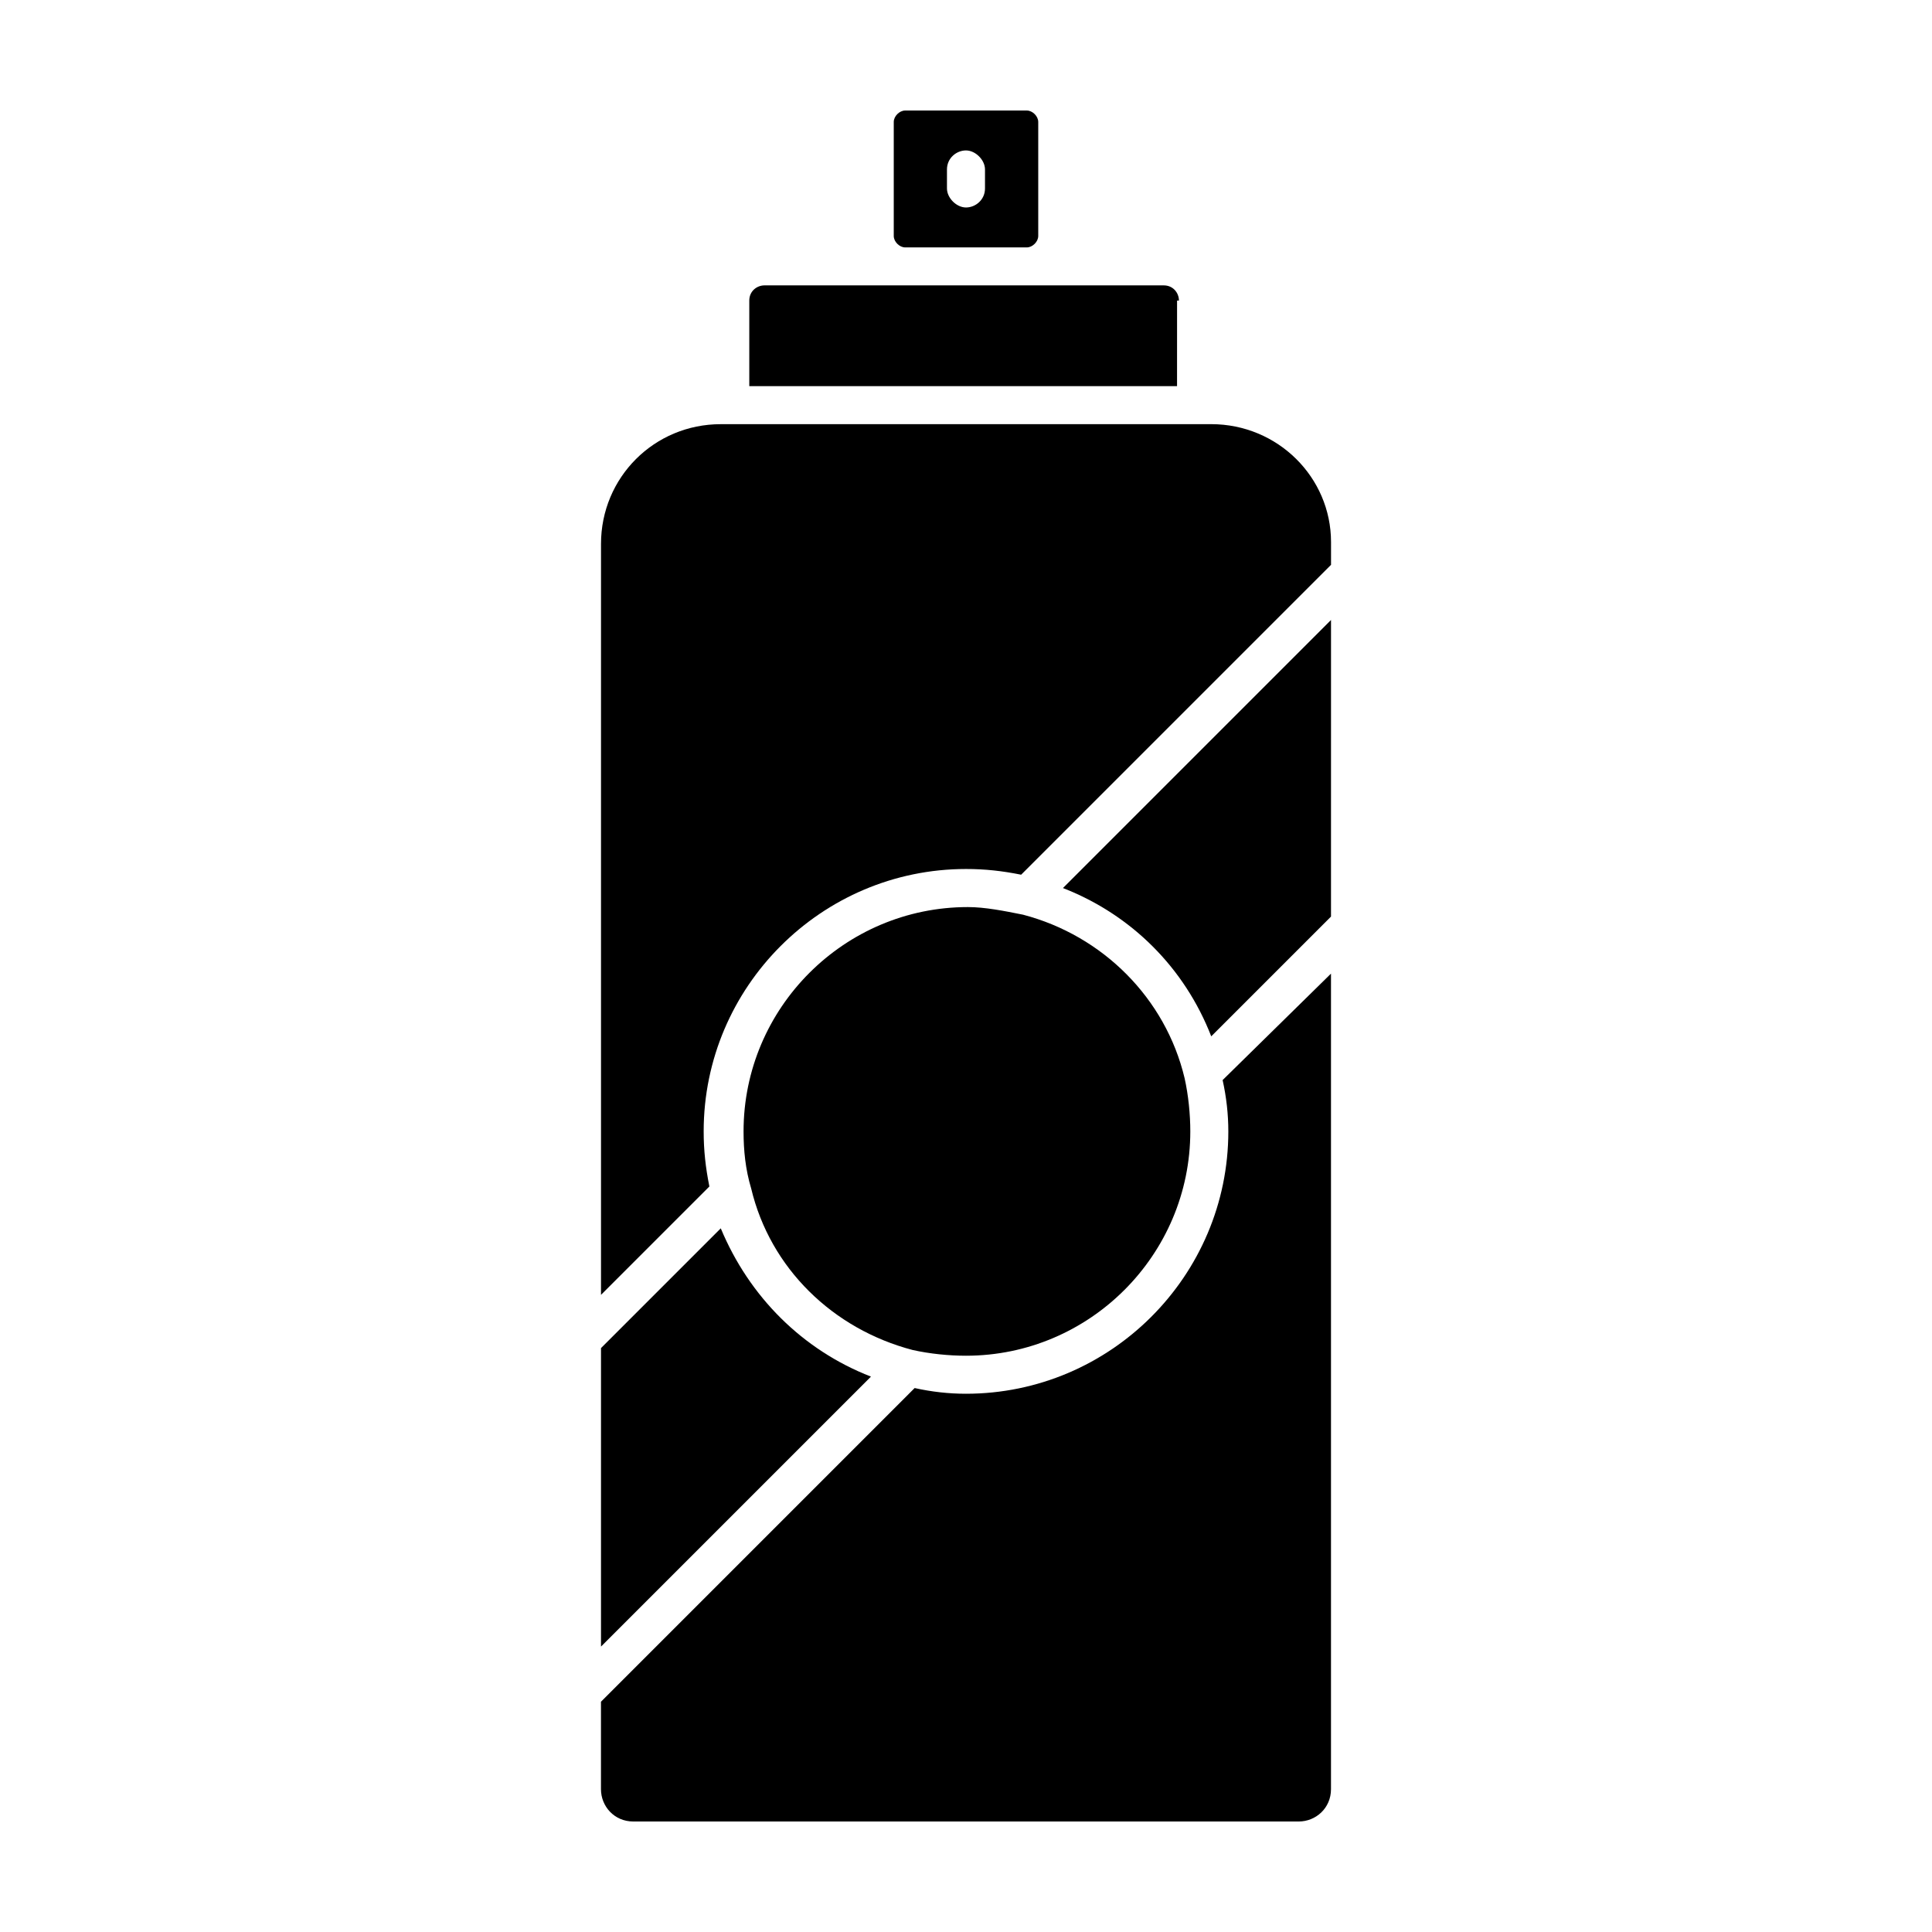
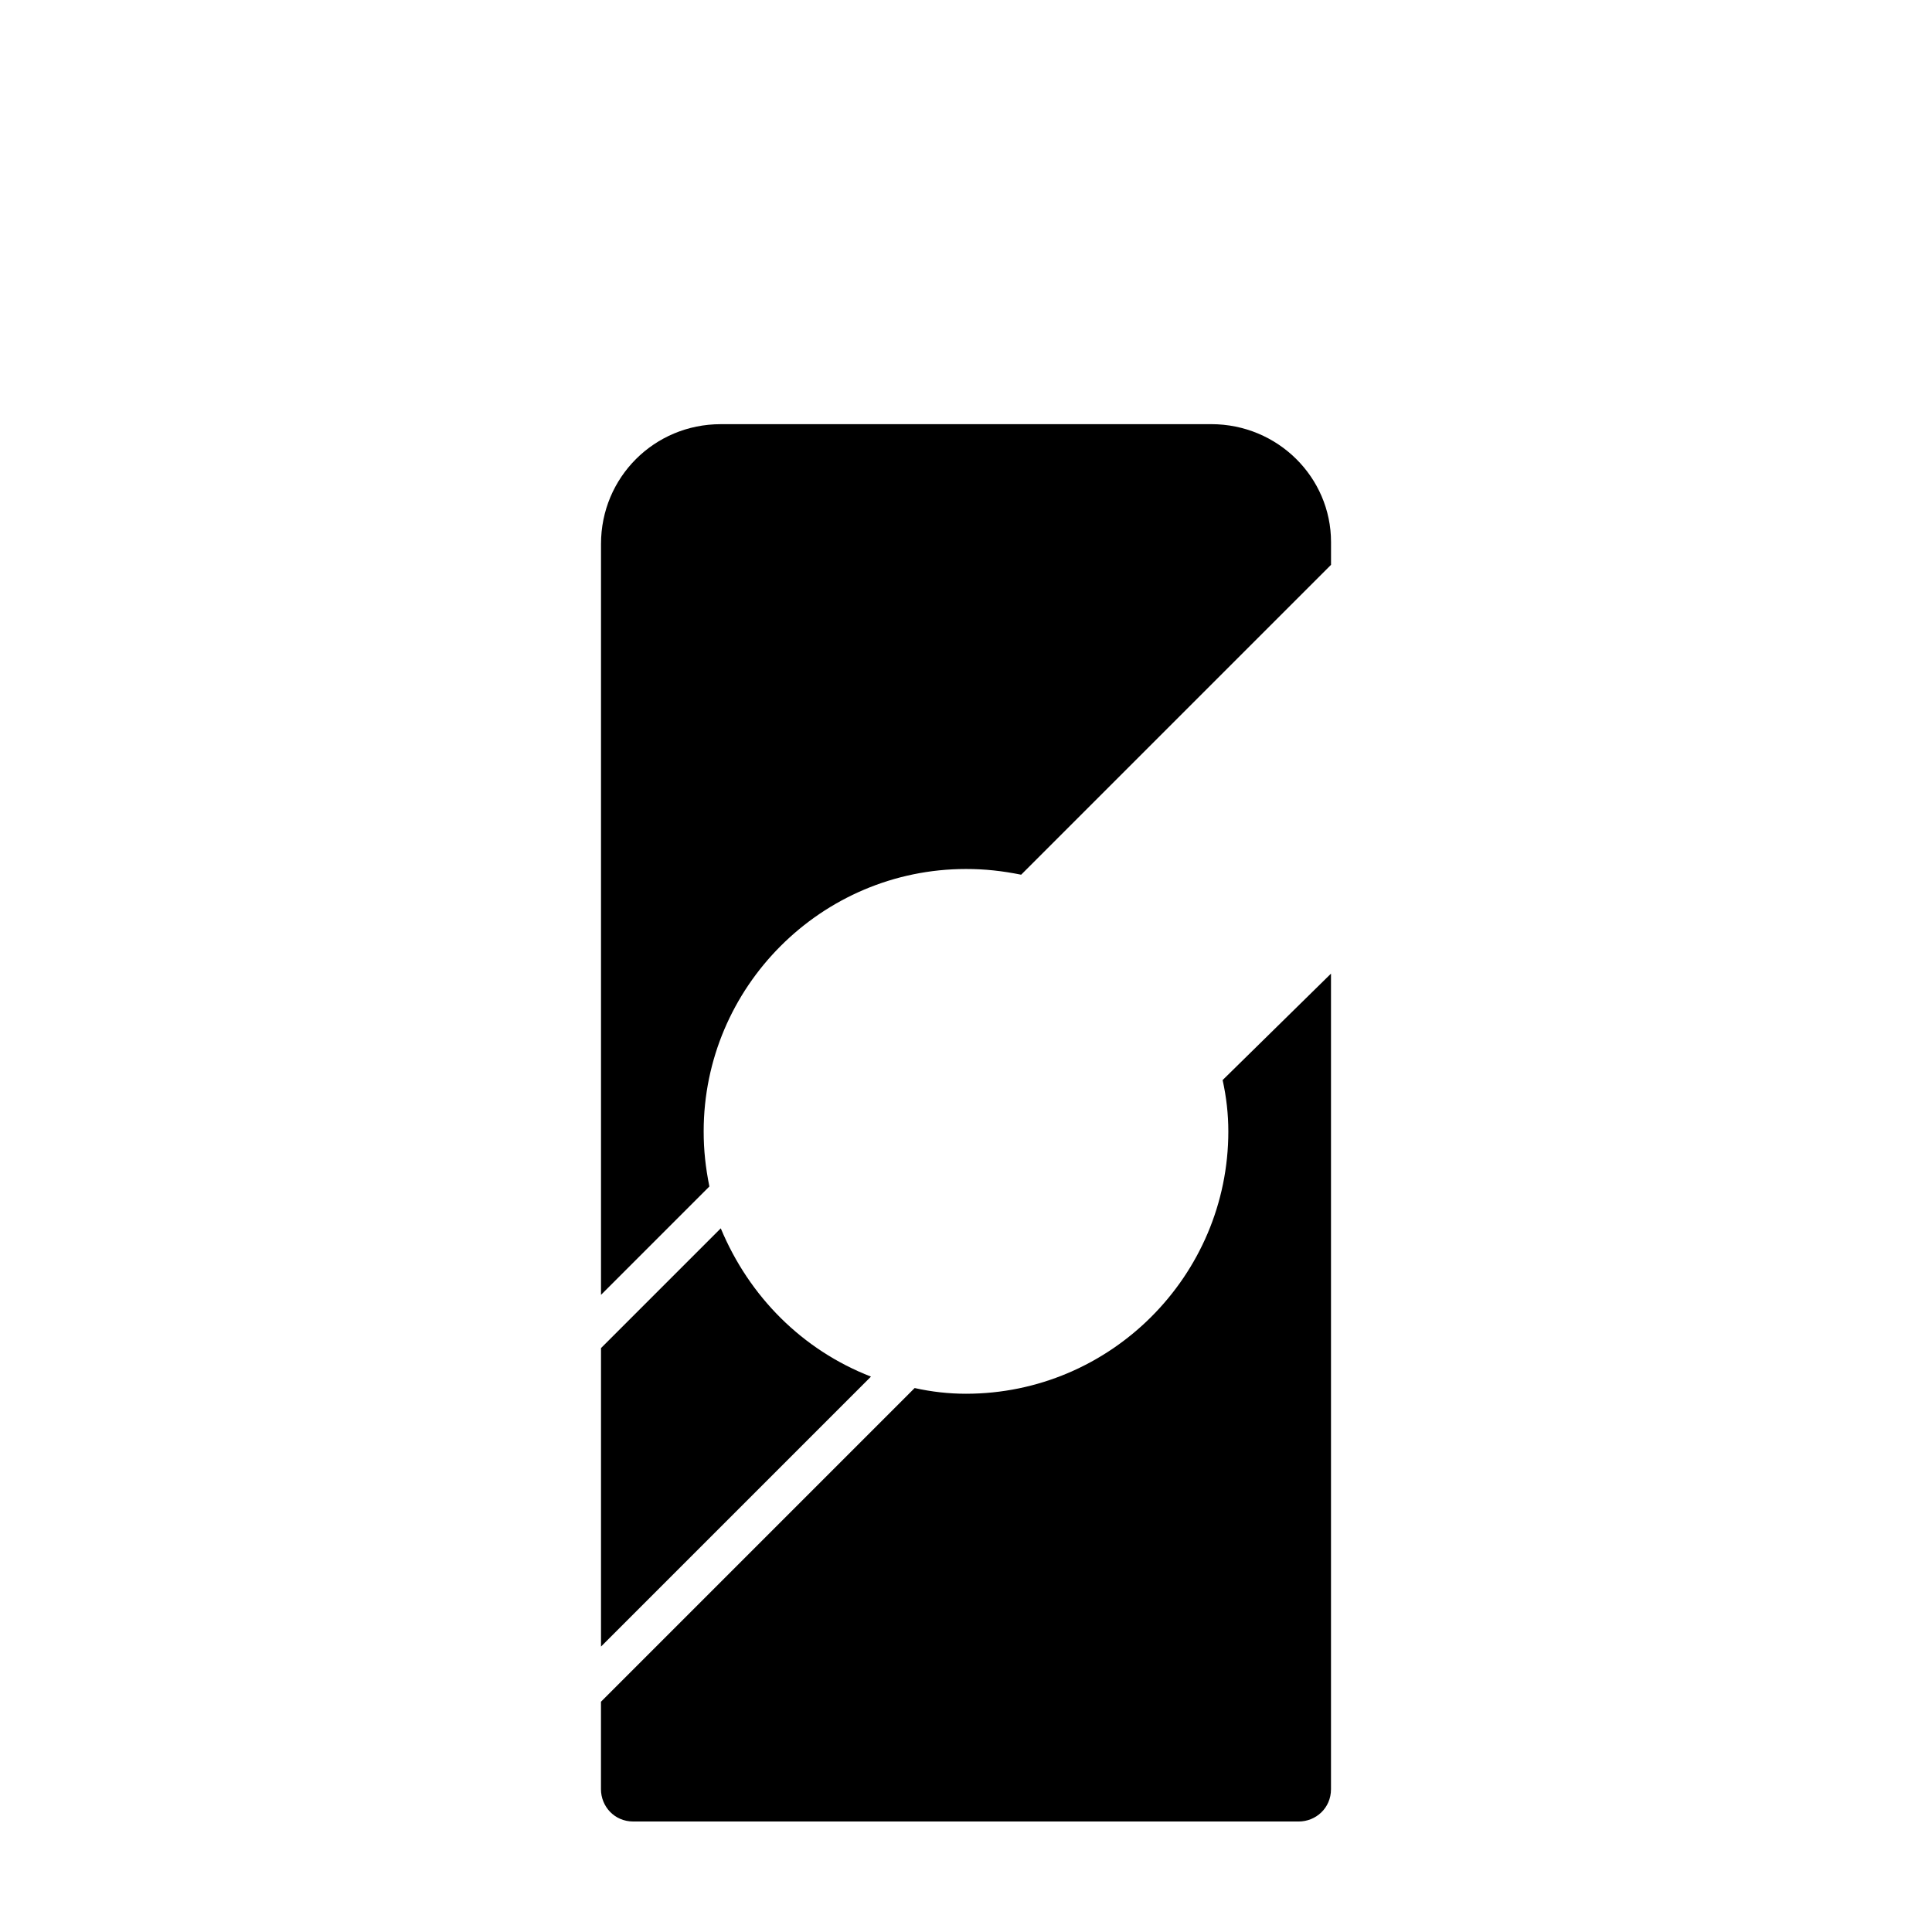
<svg xmlns="http://www.w3.org/2000/svg" fill="#000000" width="800px" height="800px" version="1.1" viewBox="144 144 512 512">
  <g>
-     <path d="m385.89 501.77c4.535 1.008 9.574 1.512 14.105 1.512 32.746 0 59.449-26.703 59.449-59.449 0-4.535-0.504-9.574-1.512-14.105-5.039-21.16-21.664-37.785-42.824-43.328-5.039-1.008-10.078-2.016-14.609-2.016-32.746 0-59.449 26.703-59.449 59.449 0 5.039 0.504 10.078 2.016 15.113 5.039 21.16 21.664 37.281 42.824 42.824z" />
-     <path d="m456.43 223.66c0-2.016-1.512-4.031-4.031-4.031h-105.8c-2.016 0-4.031 1.512-4.031 4.031v22.672h113.36l0.008-22.672z" />
-     <path d="m416.12 173.29h-32.242c-1.512 0-3.023 1.512-3.023 3.023v30.23c0 1.512 1.512 3.023 3.023 3.023h32.242c1.512 0 3.023-1.512 3.023-3.023v-30.23c0-1.512-1.512-3.023-3.023-3.023zm-11.086 20.656c0 3.023-2.519 5.039-5.039 5.039-2.519 0-5.039-2.519-5.039-5.039v-5.039c0-3.023 2.519-5.039 5.039-5.039 2.519 0 5.039 2.519 5.039 5.039z" />
    <path d="m335.01 469.52-31.738 31.738v79.098l71.539-71.539c-18.137-7.051-32.246-21.16-39.801-39.297z" />
-     <path d="m464.99 256.41h-129.98c-17.633 0-31.738 14.105-31.738 31.738v199l28.719-28.719c-1.008-5.039-1.512-9.574-1.512-14.609 0-38.289 31.234-69.527 69.527-69.527 5.039 0 9.574 0.504 14.609 1.512l82.121-82.121v-6.047c-0.004-17.125-14.109-31.23-31.746-31.23z" />
-     <path d="m464.99 418.64 31.738-31.738 0.004-78.598-71.039 71.039c18.137 7.051 32.246 21.16 39.297 39.297z" />
+     <path d="m464.99 256.41h-129.98c-17.633 0-31.738 14.105-31.738 31.738v199l28.719-28.719c-1.008-5.039-1.512-9.574-1.512-14.609 0-38.289 31.234-69.527 69.527-69.527 5.039 0 9.574 0.504 14.609 1.512l82.121-82.121v-6.047c-0.004-17.125-14.109-31.23-31.746-31.23" />
    <path d="m469.52 443.83c0 38.289-31.234 69.527-69.527 69.527-4.535 0-9.07-0.504-13.602-1.512l-83.129 83.129v23.176c0 4.535 3.527 8.566 8.566 8.566h176.33c4.535 0 8.566-3.527 8.566-8.566v-216.13l-28.719 28.211c1.008 4.535 1.512 9.07 1.512 13.602z" />
  </g>
</svg>